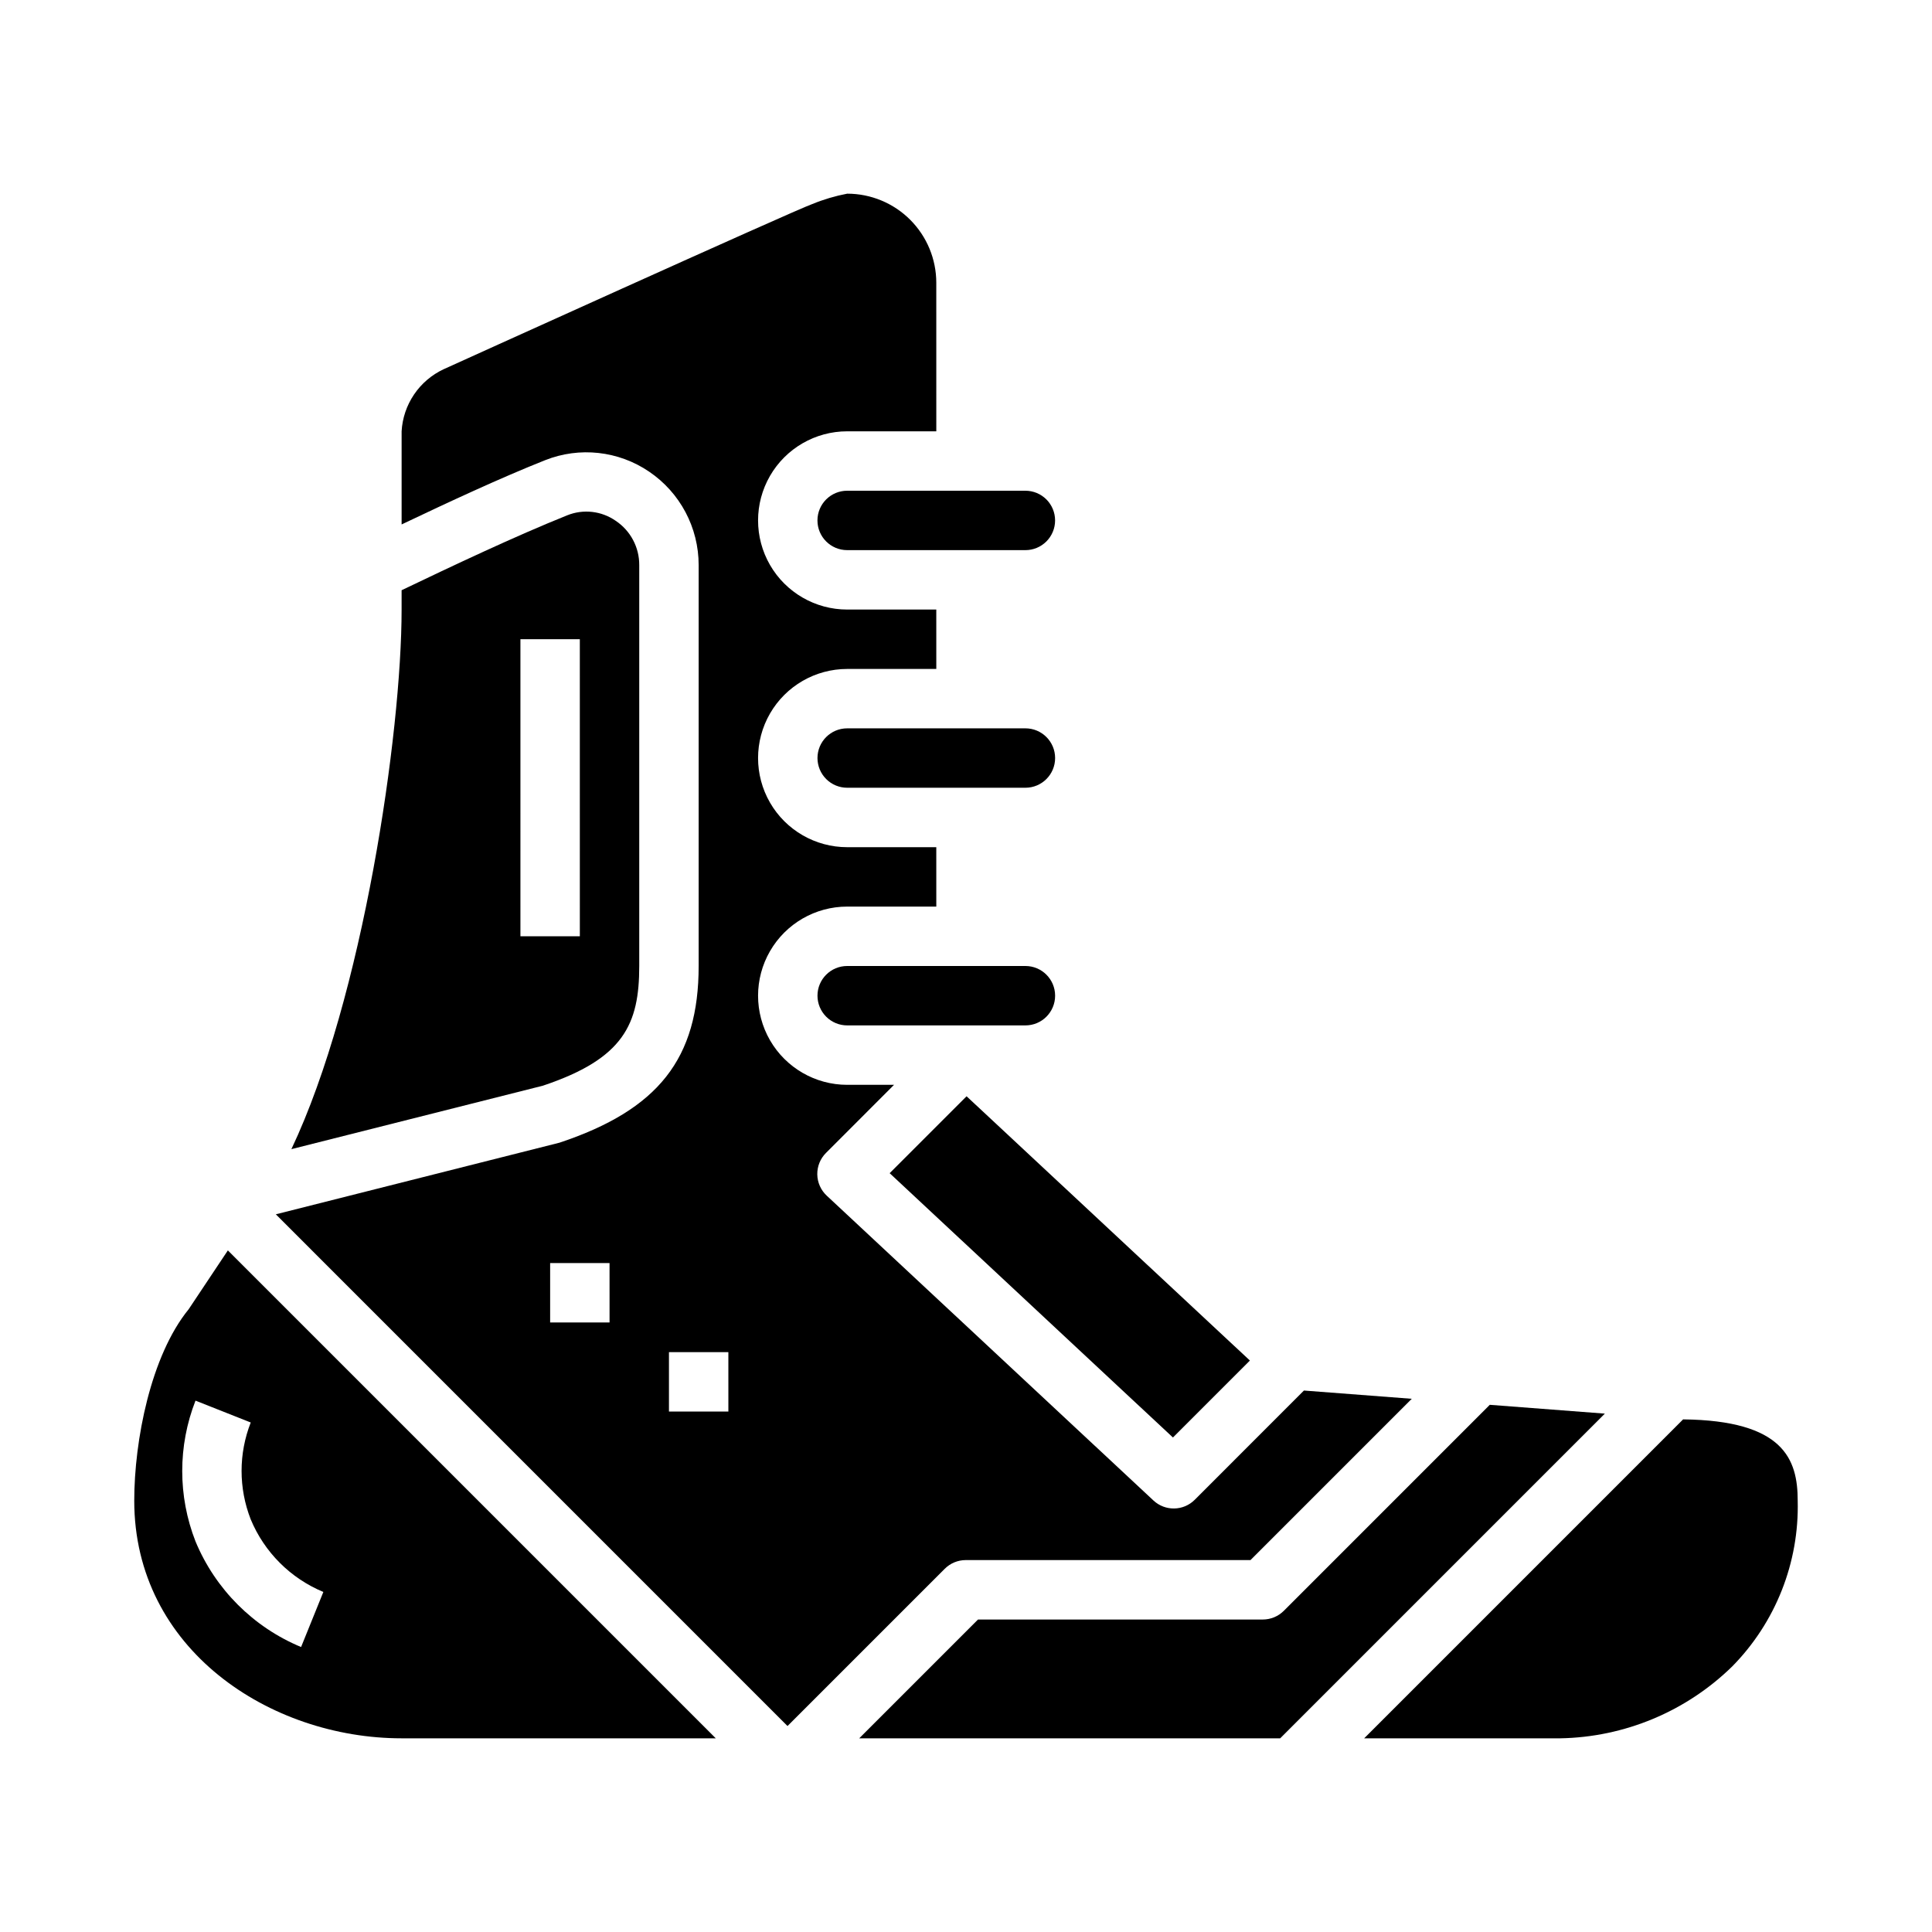
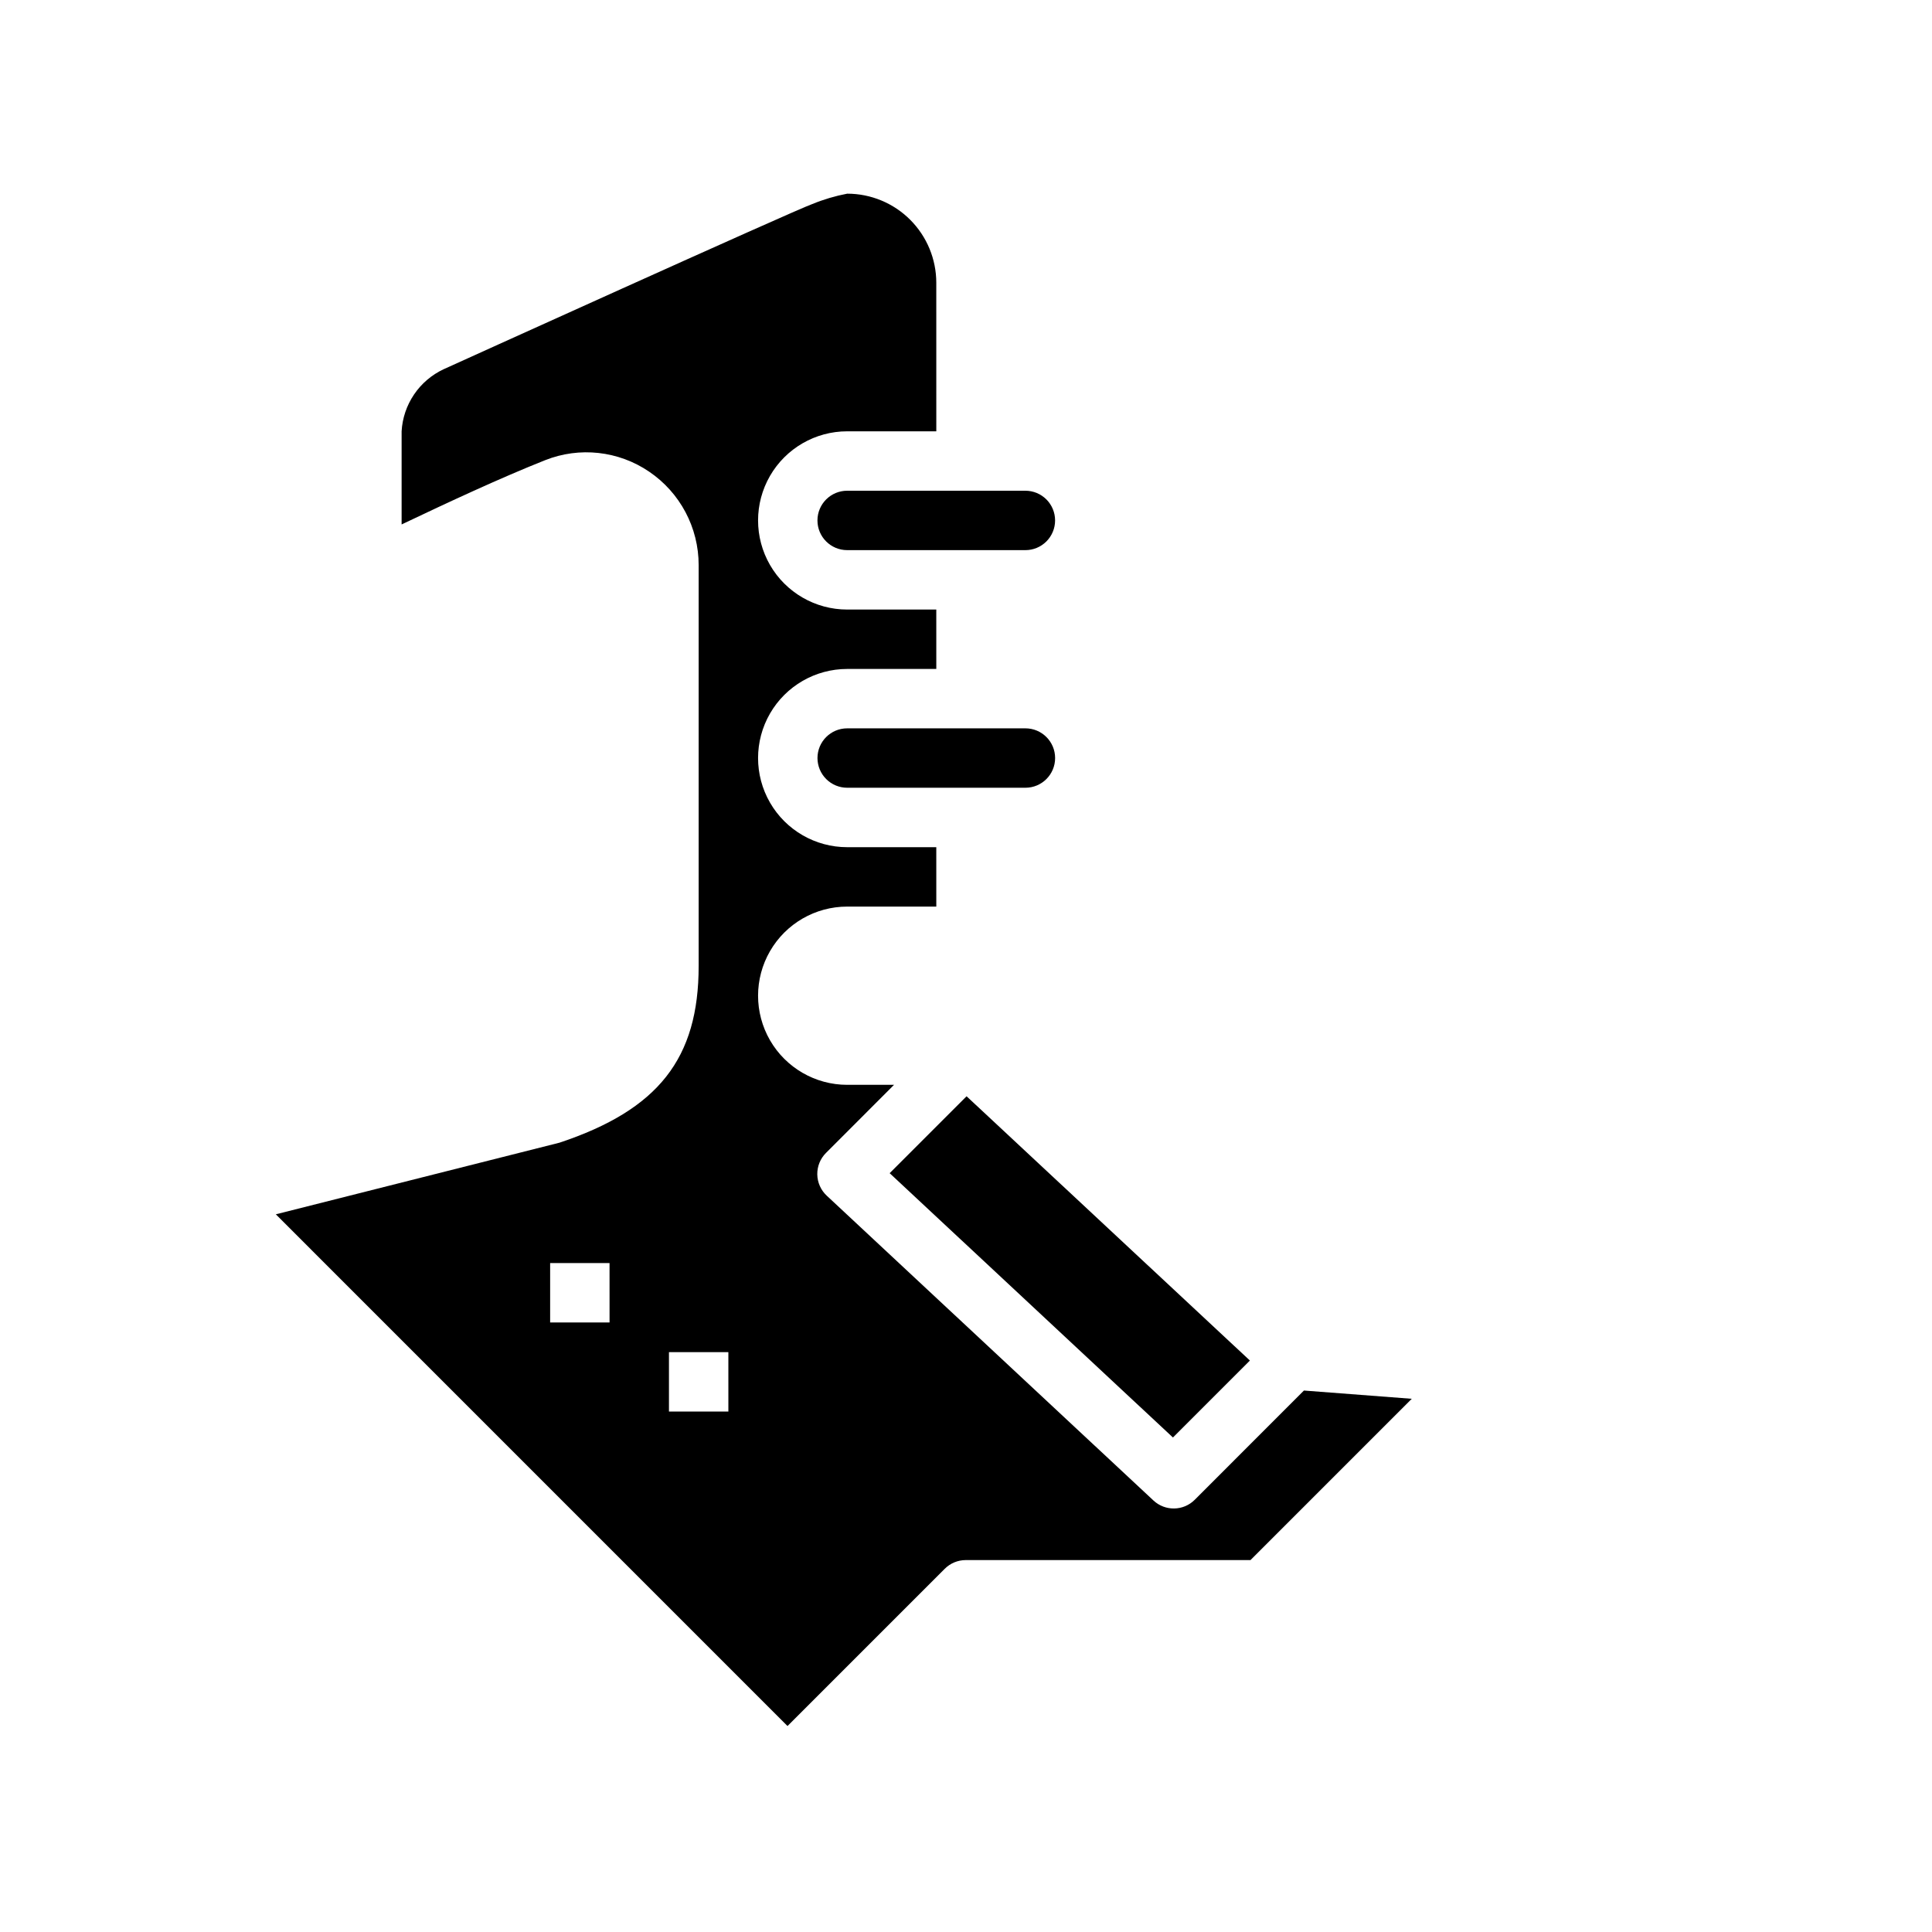
<svg xmlns="http://www.w3.org/2000/svg" fill="#000000" width="800px" height="800px" version="1.1" viewBox="144 144 512 512">
  <g>
-     <path d="m287.87 431.72c21.496-7.188 25.535-16.344 25.535-31.723v-106.23c0.031-4.715-2.312-9.129-6.234-11.746-3.777-2.633-8.629-3.176-12.895-1.441-13.746 5.512-30.371 13.383-43.848 19.836v5.121c0 32.762-10.234 102.98-29.207 143zm-5.953-118.32h15.742l0.004 78.719h-15.746z" />
    <path d="m423.61 281.92c0-2.086-0.828-4.09-2.305-5.566-1.477-1.477-3.477-2.305-5.566-2.305h-47.23c-4.348 0-7.875 3.523-7.875 7.871 0 4.348 3.527 7.871 7.875 7.871h47.23c2.09 0 4.09-0.828 5.566-2.305 1.477-1.477 2.305-3.477 2.305-5.566z" />
    <path d="m454.84 524.95 20.395-20.395-75.082-70.031-20.383 20.383z" />
-     <path d="m194 490.96c-10.055 12.336-14.422 34.809-14.422 50.734 0 39.422 36.023 62.977 70.848 62.977h83.262l-129.3-129.3zm16.438 55.676c3.617 8.711 10.543 15.633 19.254 19.25l-5.902 14.594c-12.664-5.262-22.727-15.328-27.98-27.992-4.691-11.992-4.691-25.312 0-37.305l14.633 5.793h0.004c-3.231 8.25-3.234 17.41-0.008 25.66z" />
-     <path d="m360.64 407.87c0 2.086 0.832 4.09 2.309 5.566 1.477 1.477 3.477 2.305 5.566 2.305h47.23c4.348 0 7.871-3.523 7.871-7.871s-3.523-7.871-7.871-7.871h-47.23c-4.348 0-7.875 3.523-7.875 7.871z" />
    <path d="m360.64 344.89c0 2.086 0.832 4.09 2.309 5.566 1.477 1.477 3.477 2.305 5.566 2.305h47.23c4.348 0 7.871-3.523 7.871-7.871 0-4.348-3.523-7.871-7.871-7.871h-47.23c-4.348 0-7.875 3.523-7.875 7.871z" />
-     <path d="m538.81 516.29-54.582 54.59c-1.477 1.477-3.481 2.309-5.566 2.309h-75.477l-31.488 31.488h111.56l86.047-86.051z" />
    <path d="m399.93 557.44h75.461l42.746-42.746-28.582-2.188-28.938 28.953c-3 3-7.832 3.082-10.934 0.191l-86.594-80.789v-0.004c-1.559-1.453-2.461-3.481-2.5-5.617-0.035-2.133 0.793-4.191 2.305-5.699l18.035-18.051h-12.414c-8.438 0-16.234-4.504-20.453-11.809-4.219-7.309-4.219-16.309 0-23.617s12.016-11.809 20.453-11.809h23.617l-0.004-15.742h-23.613c-8.438 0-16.234-4.504-20.453-11.809-4.219-7.309-4.219-16.309 0-23.617 4.219-7.305 12.016-11.809 20.453-11.809h23.617l-0.004-15.742h-23.613c-8.438 0-16.234-4.504-20.453-11.809-4.219-7.309-4.219-16.309 0-23.617 4.219-7.305 12.016-11.809 20.453-11.809h23.617l-0.004-39.359c0-6.262-2.488-12.27-6.914-16.699-4.43-4.43-10.438-6.918-16.699-6.918-3.172 0.605-6.273 1.527-9.258 2.75-4.723 1.637-97.691 43.777-97.691 43.777v-0.004c-3.168 1.484-5.879 3.797-7.836 6.691-1.961 2.898-3.102 6.269-3.297 9.762v24.68c12.266-5.832 26.047-12.266 38.031-17.027 9.117-3.621 19.438-2.484 27.551 3.031 8.223 5.566 13.145 14.852 13.137 24.781v106.23c0 24.527-10.684 38.102-36.871 46.824l-75.184 18.984 135.6 135.61 41.668-41.668c1.477-1.477 3.477-2.309 5.562-2.309zm-94.391-62.977h-15.746v-15.742h15.742zm31.488 23.617h-15.746v-15.742h15.742z" />
-     <path d="m590.04 520.15-84.52 84.523h51.914c17.102-0.289 33.441-7.121 45.66-19.09 11.48-11.676 17.73-27.516 17.316-43.887 0-11.02-3.754-21.254-30.371-21.547z" />
  </g>
</svg>